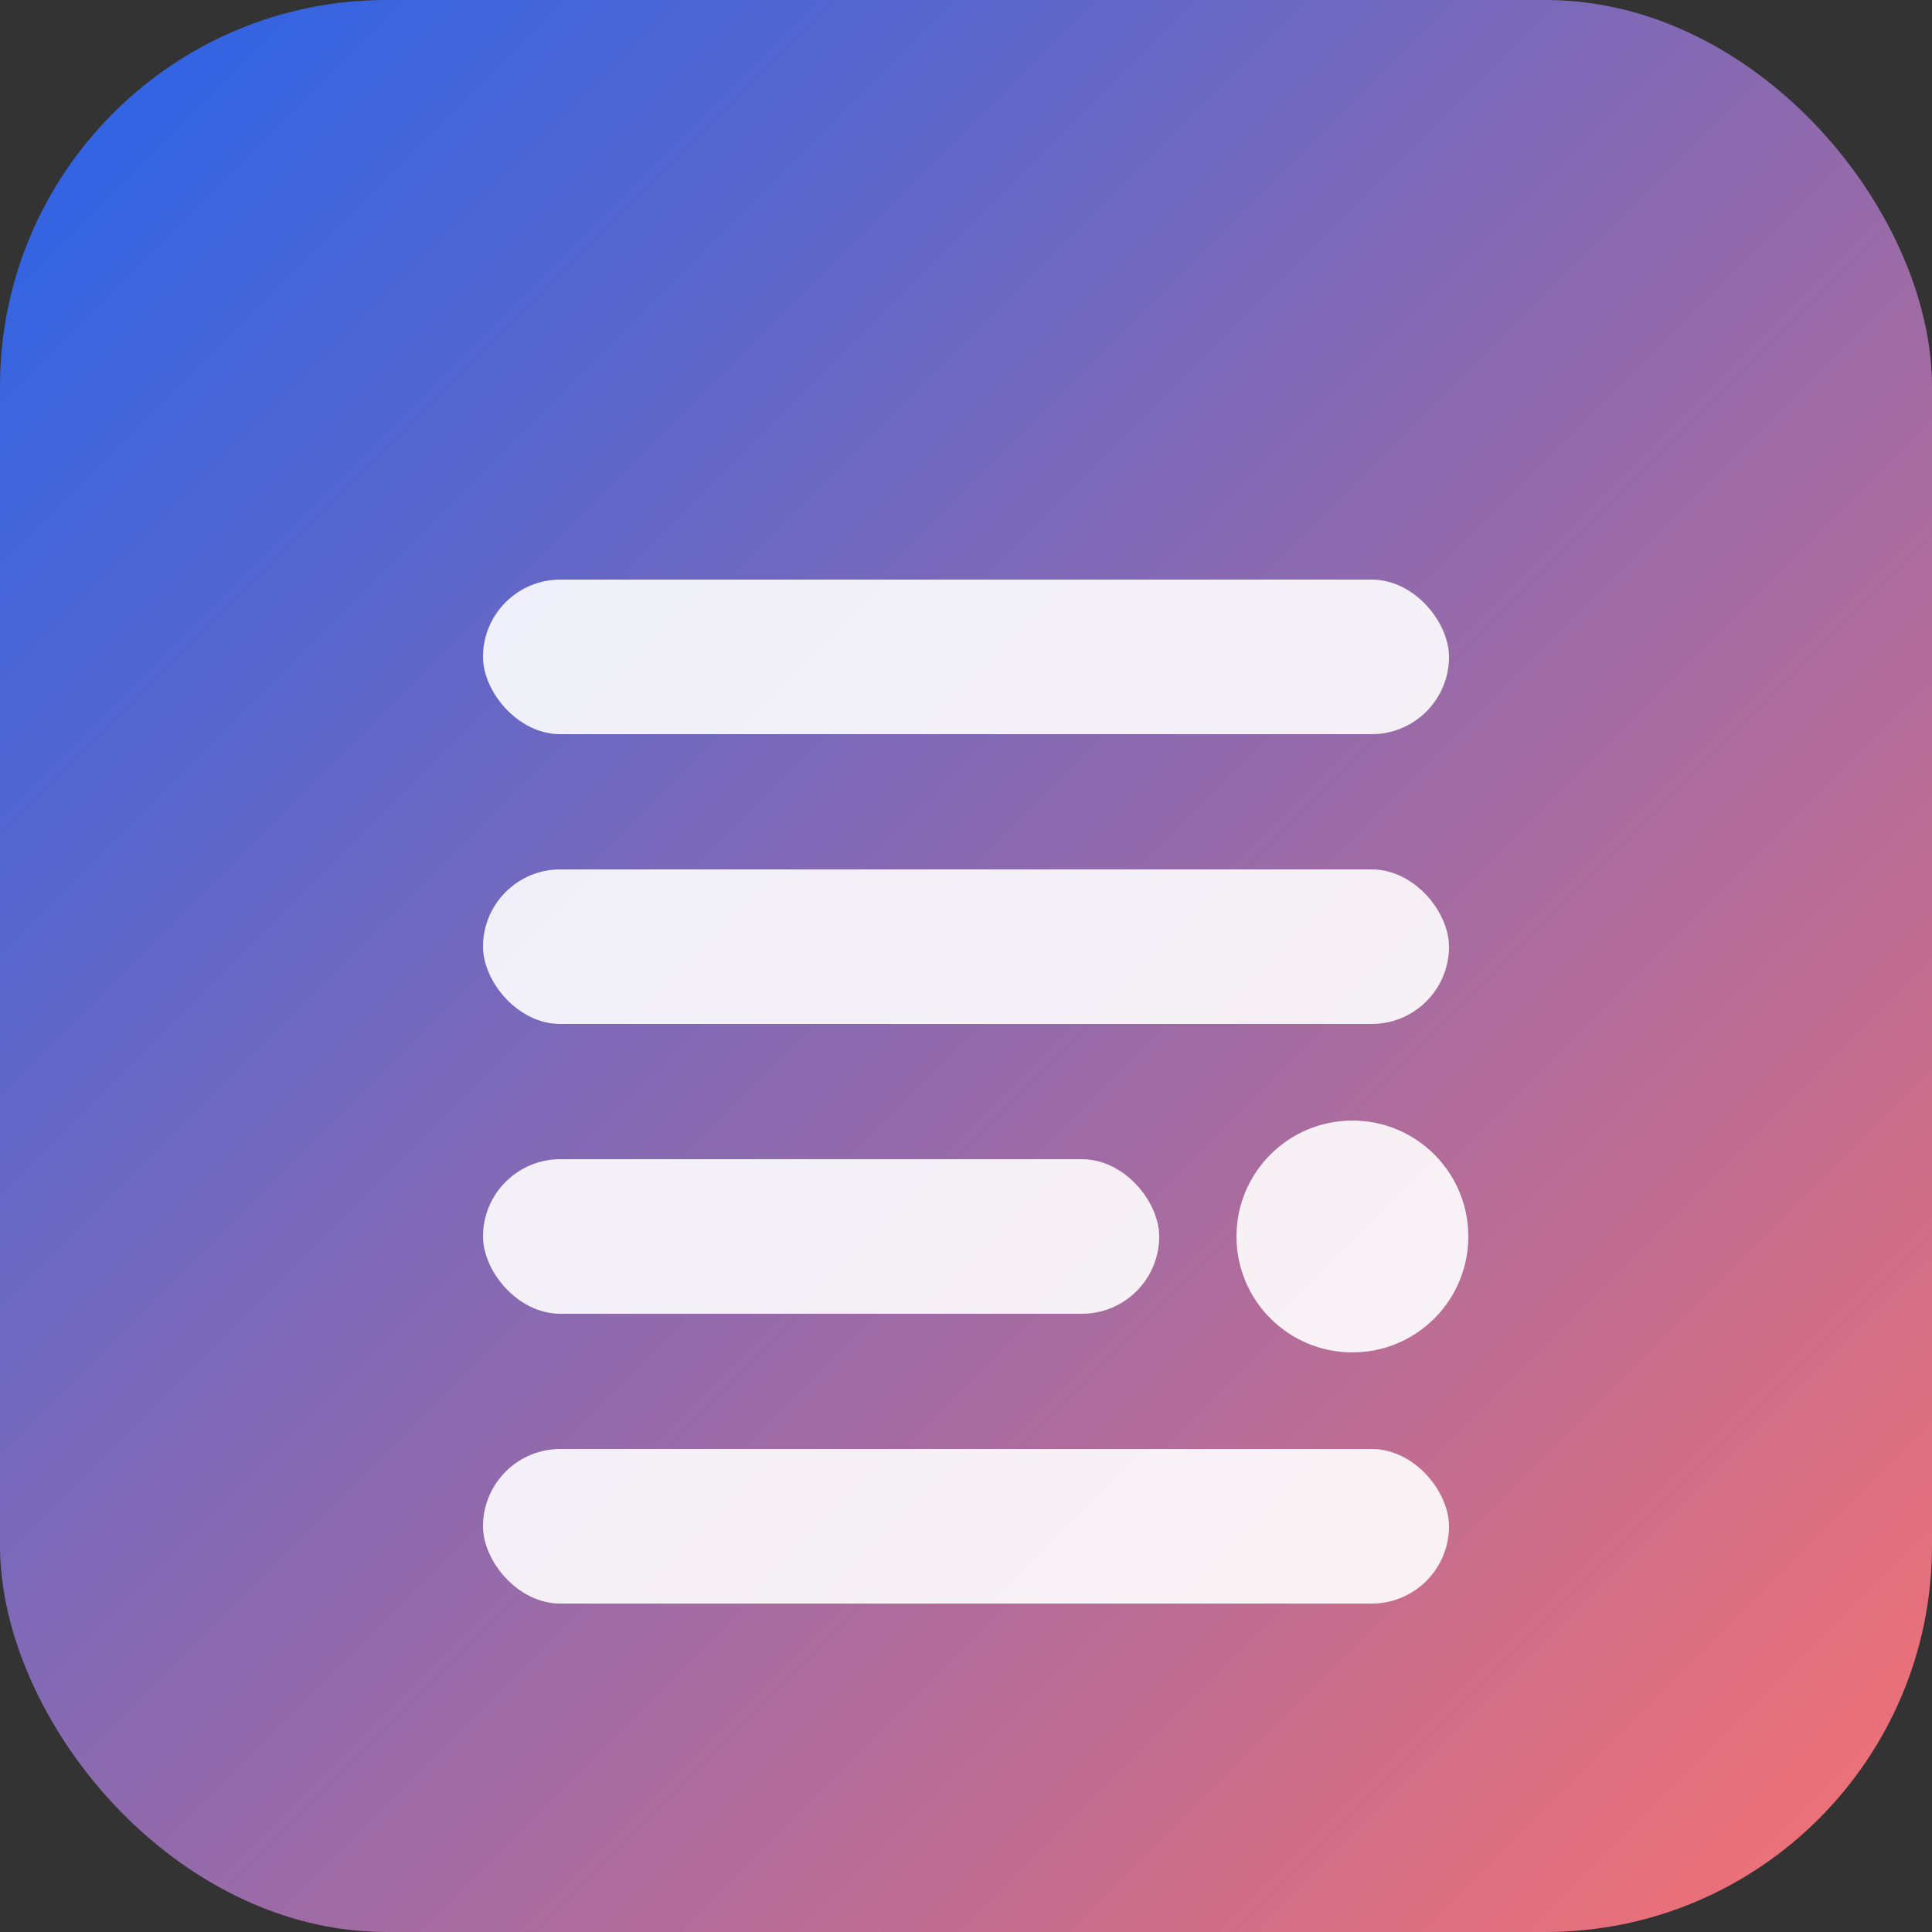
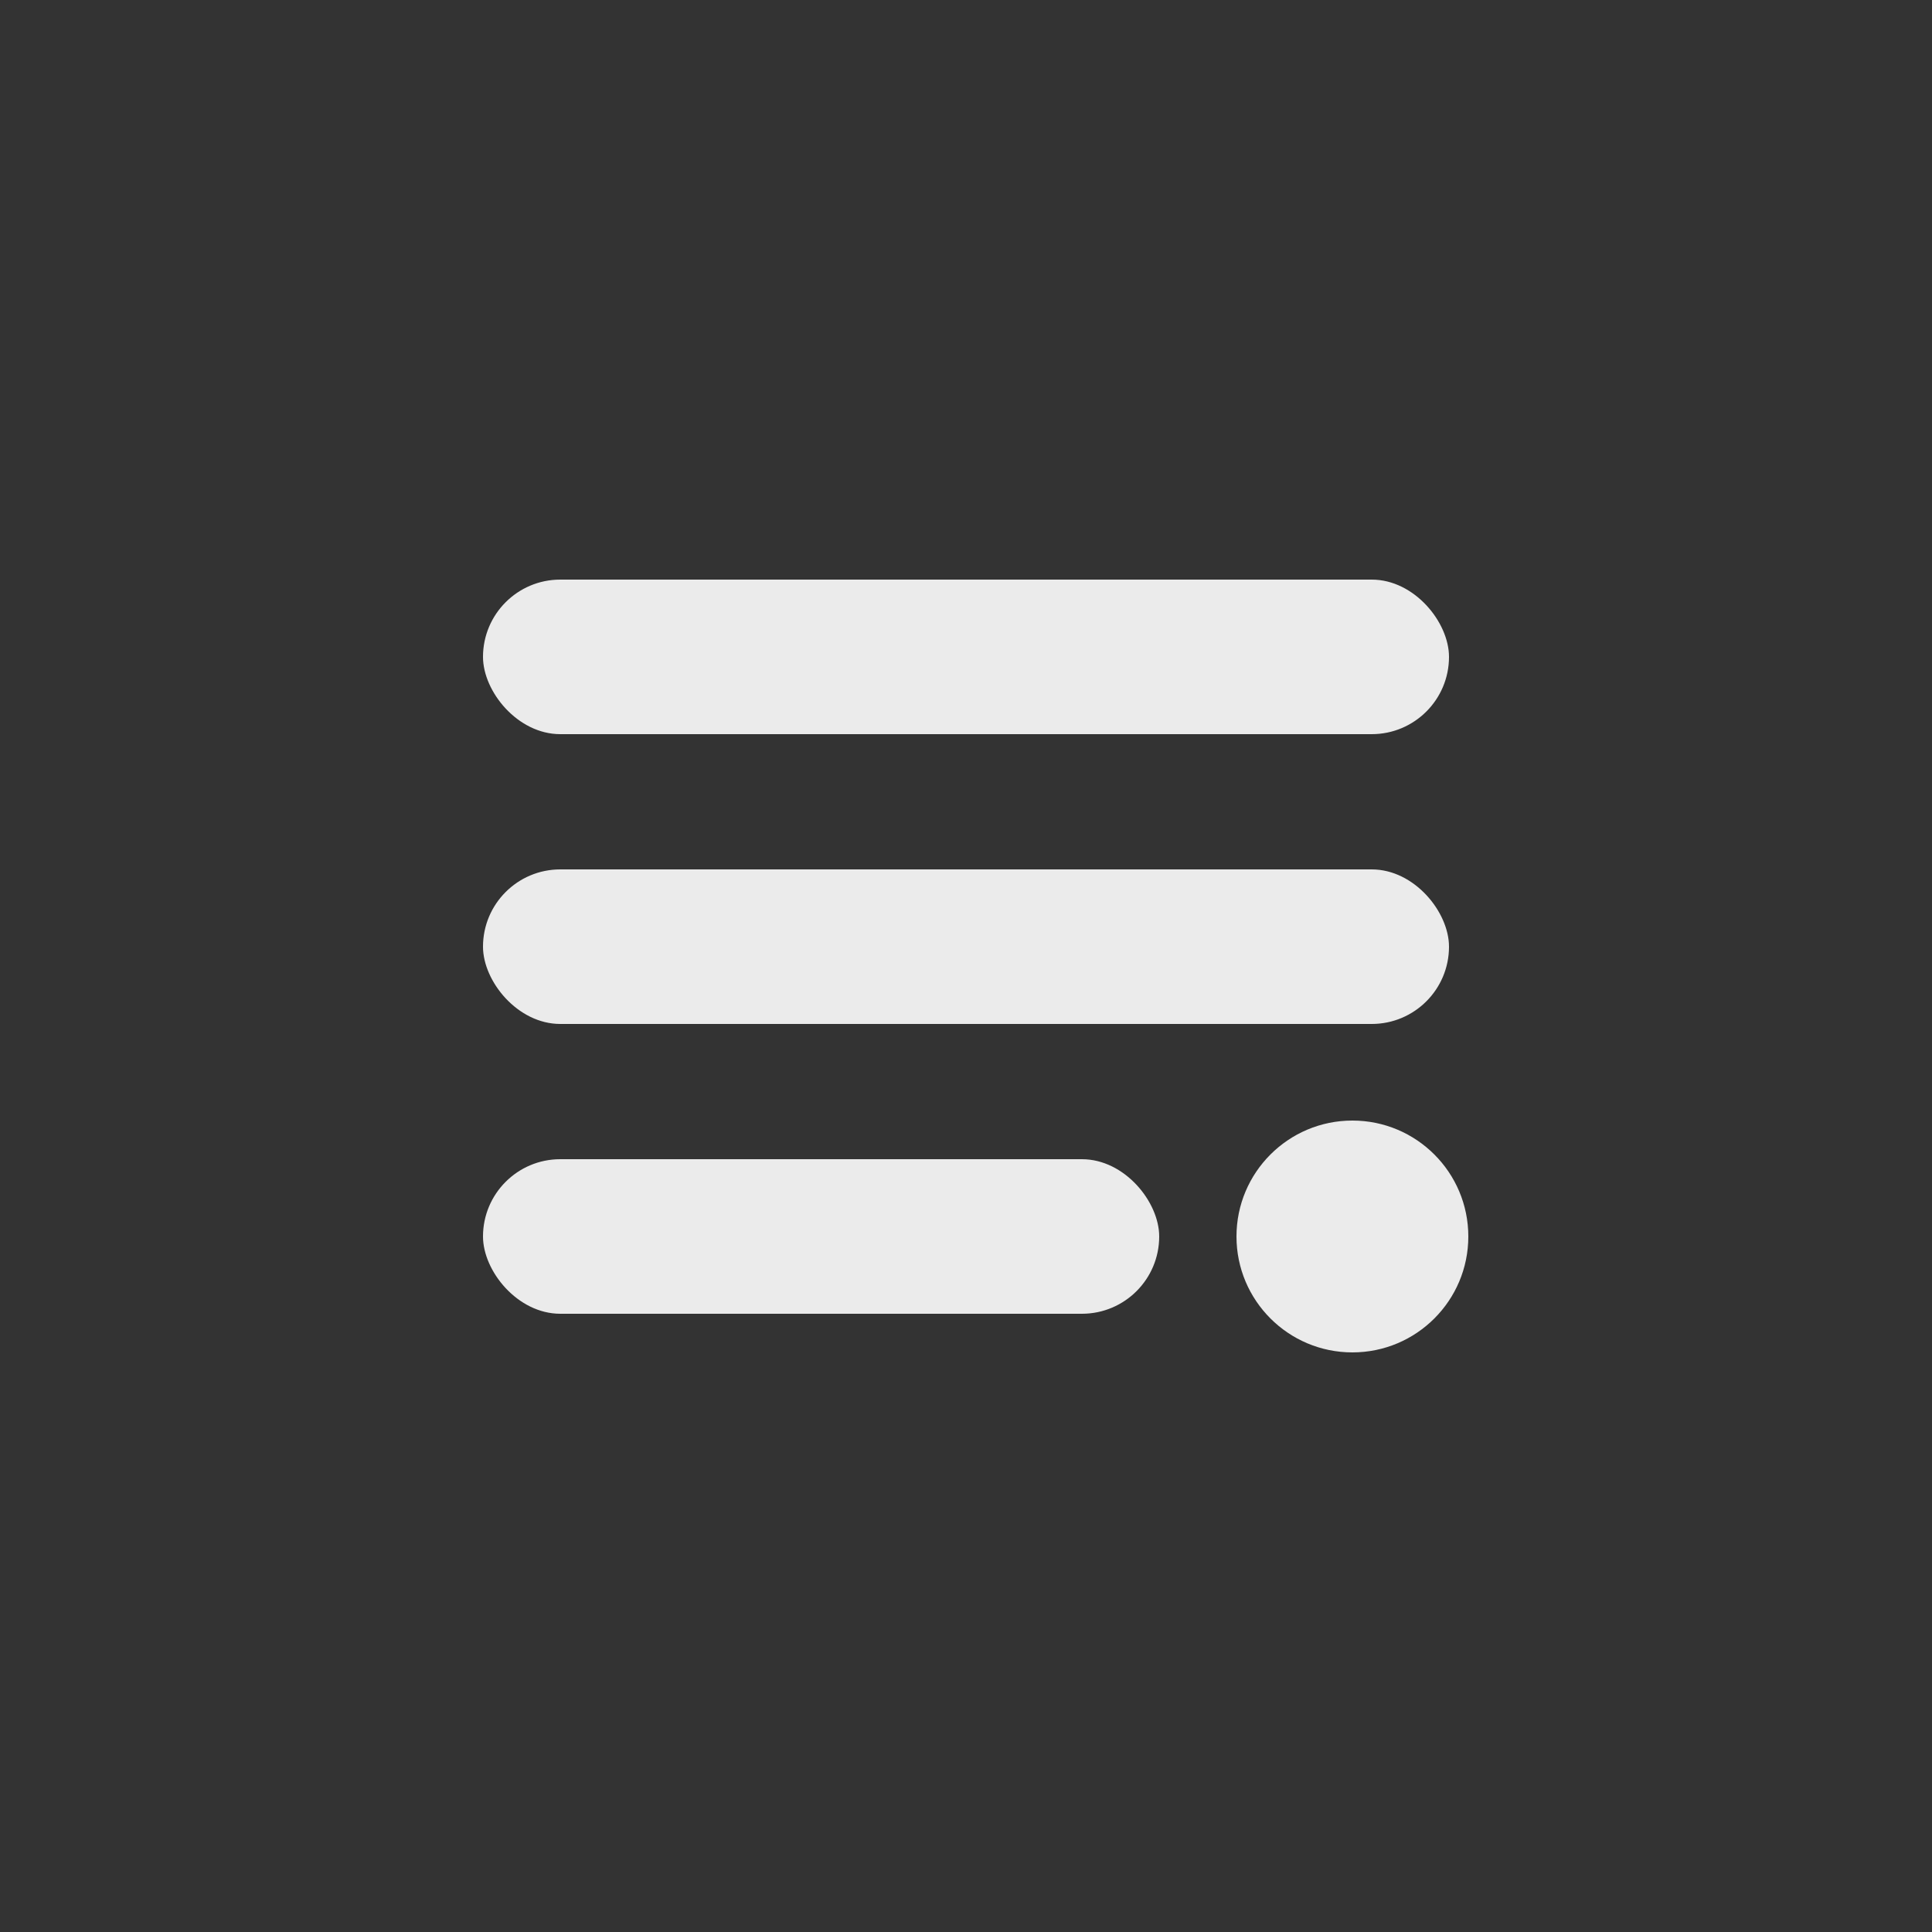
<svg xmlns="http://www.w3.org/2000/svg" viewBox="0 0 100 100">
  <rect x="0" y="0" width="100" height="100" fill="#333333" stroke="none" />
  <defs>
    <linearGradient id="formGrad" x1="0%" y1="0%" x2="100%" y2="100%">
      <stop offset="0%" style="stop-color:#2563eb;stop-opacity:1" />
      <stop offset="100%" style="stop-color:#f87171;stop-opacity:1" />
    </linearGradient>
  </defs>
-   <rect width="100" height="100" rx="20" fill="url(#formGrad)" />
  <rect x="25" y="30" width="50" height="8" rx="4" fill="white" opacity="0.9" />
  <rect x="25" y="45" width="50" height="8" rx="4" fill="white" opacity="0.9" />
  <rect x="25" y="60" width="35" height="8" rx="4" fill="white" opacity="0.9" />
-   <rect x="25" y="75" width="50" height="8" rx="4" fill="white" opacity="0.9" />
  <circle cx="70" cy="64" r="6" fill="white" opacity="0.9" />
</svg>